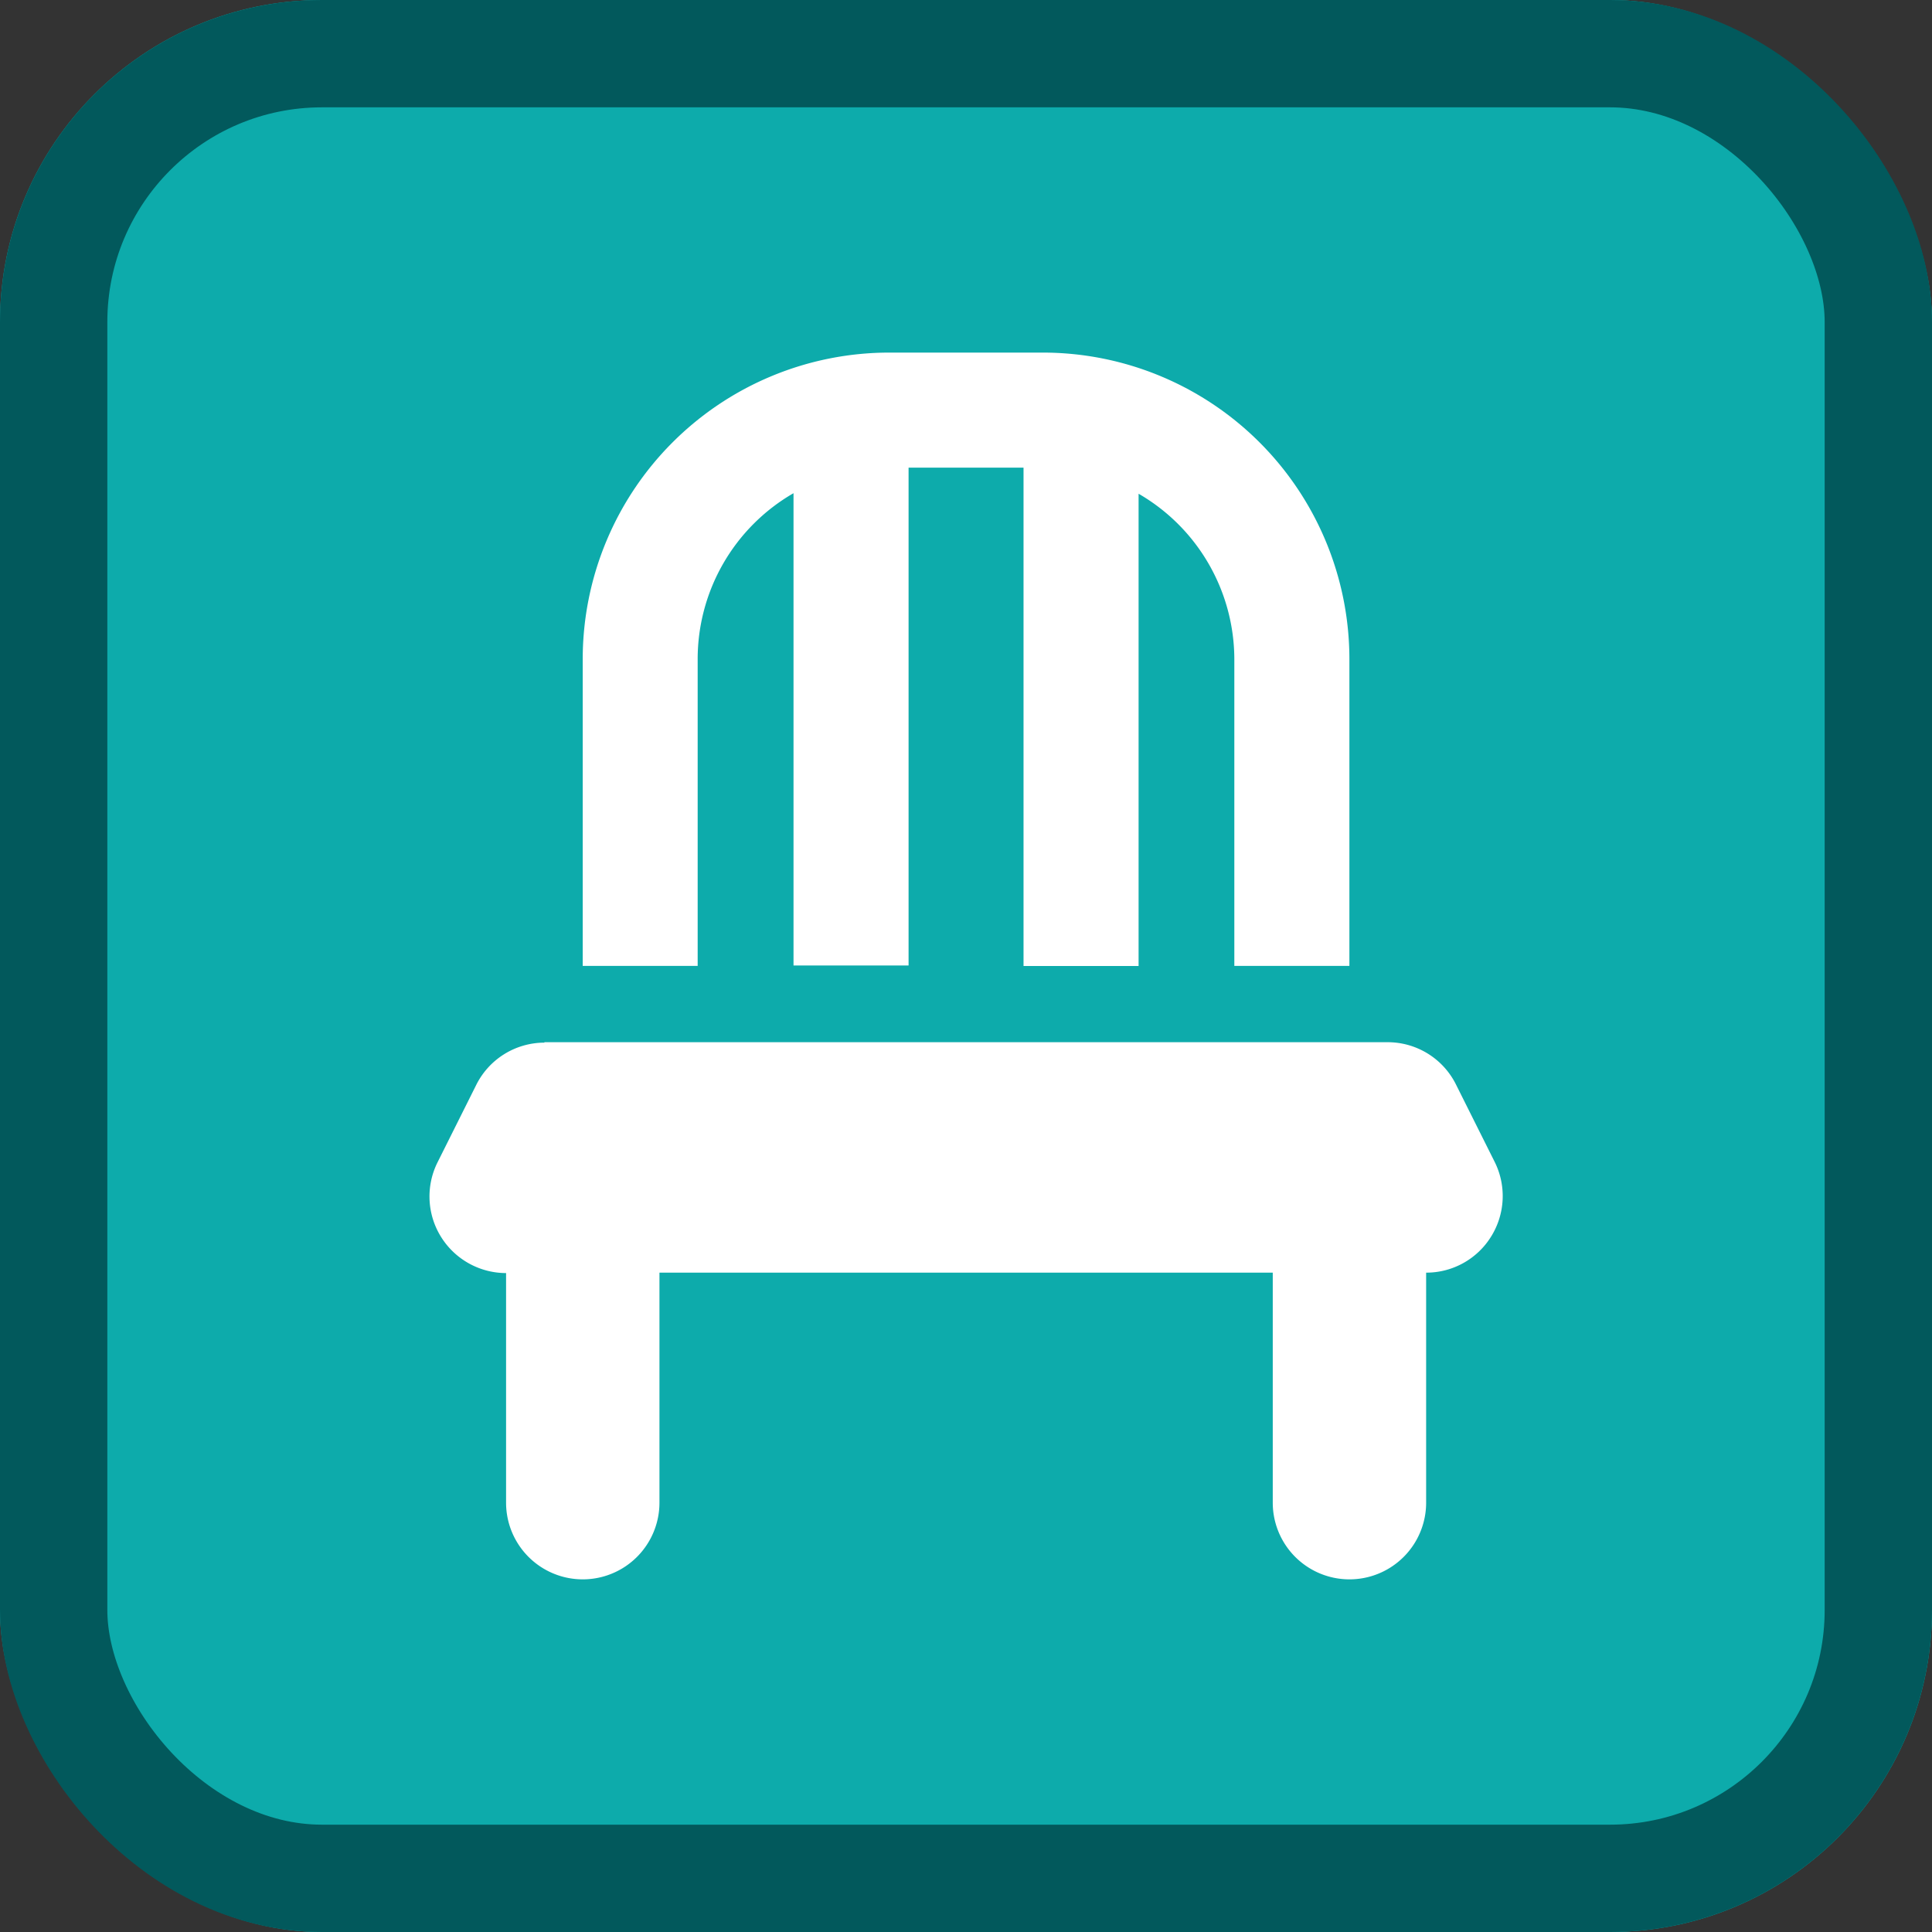
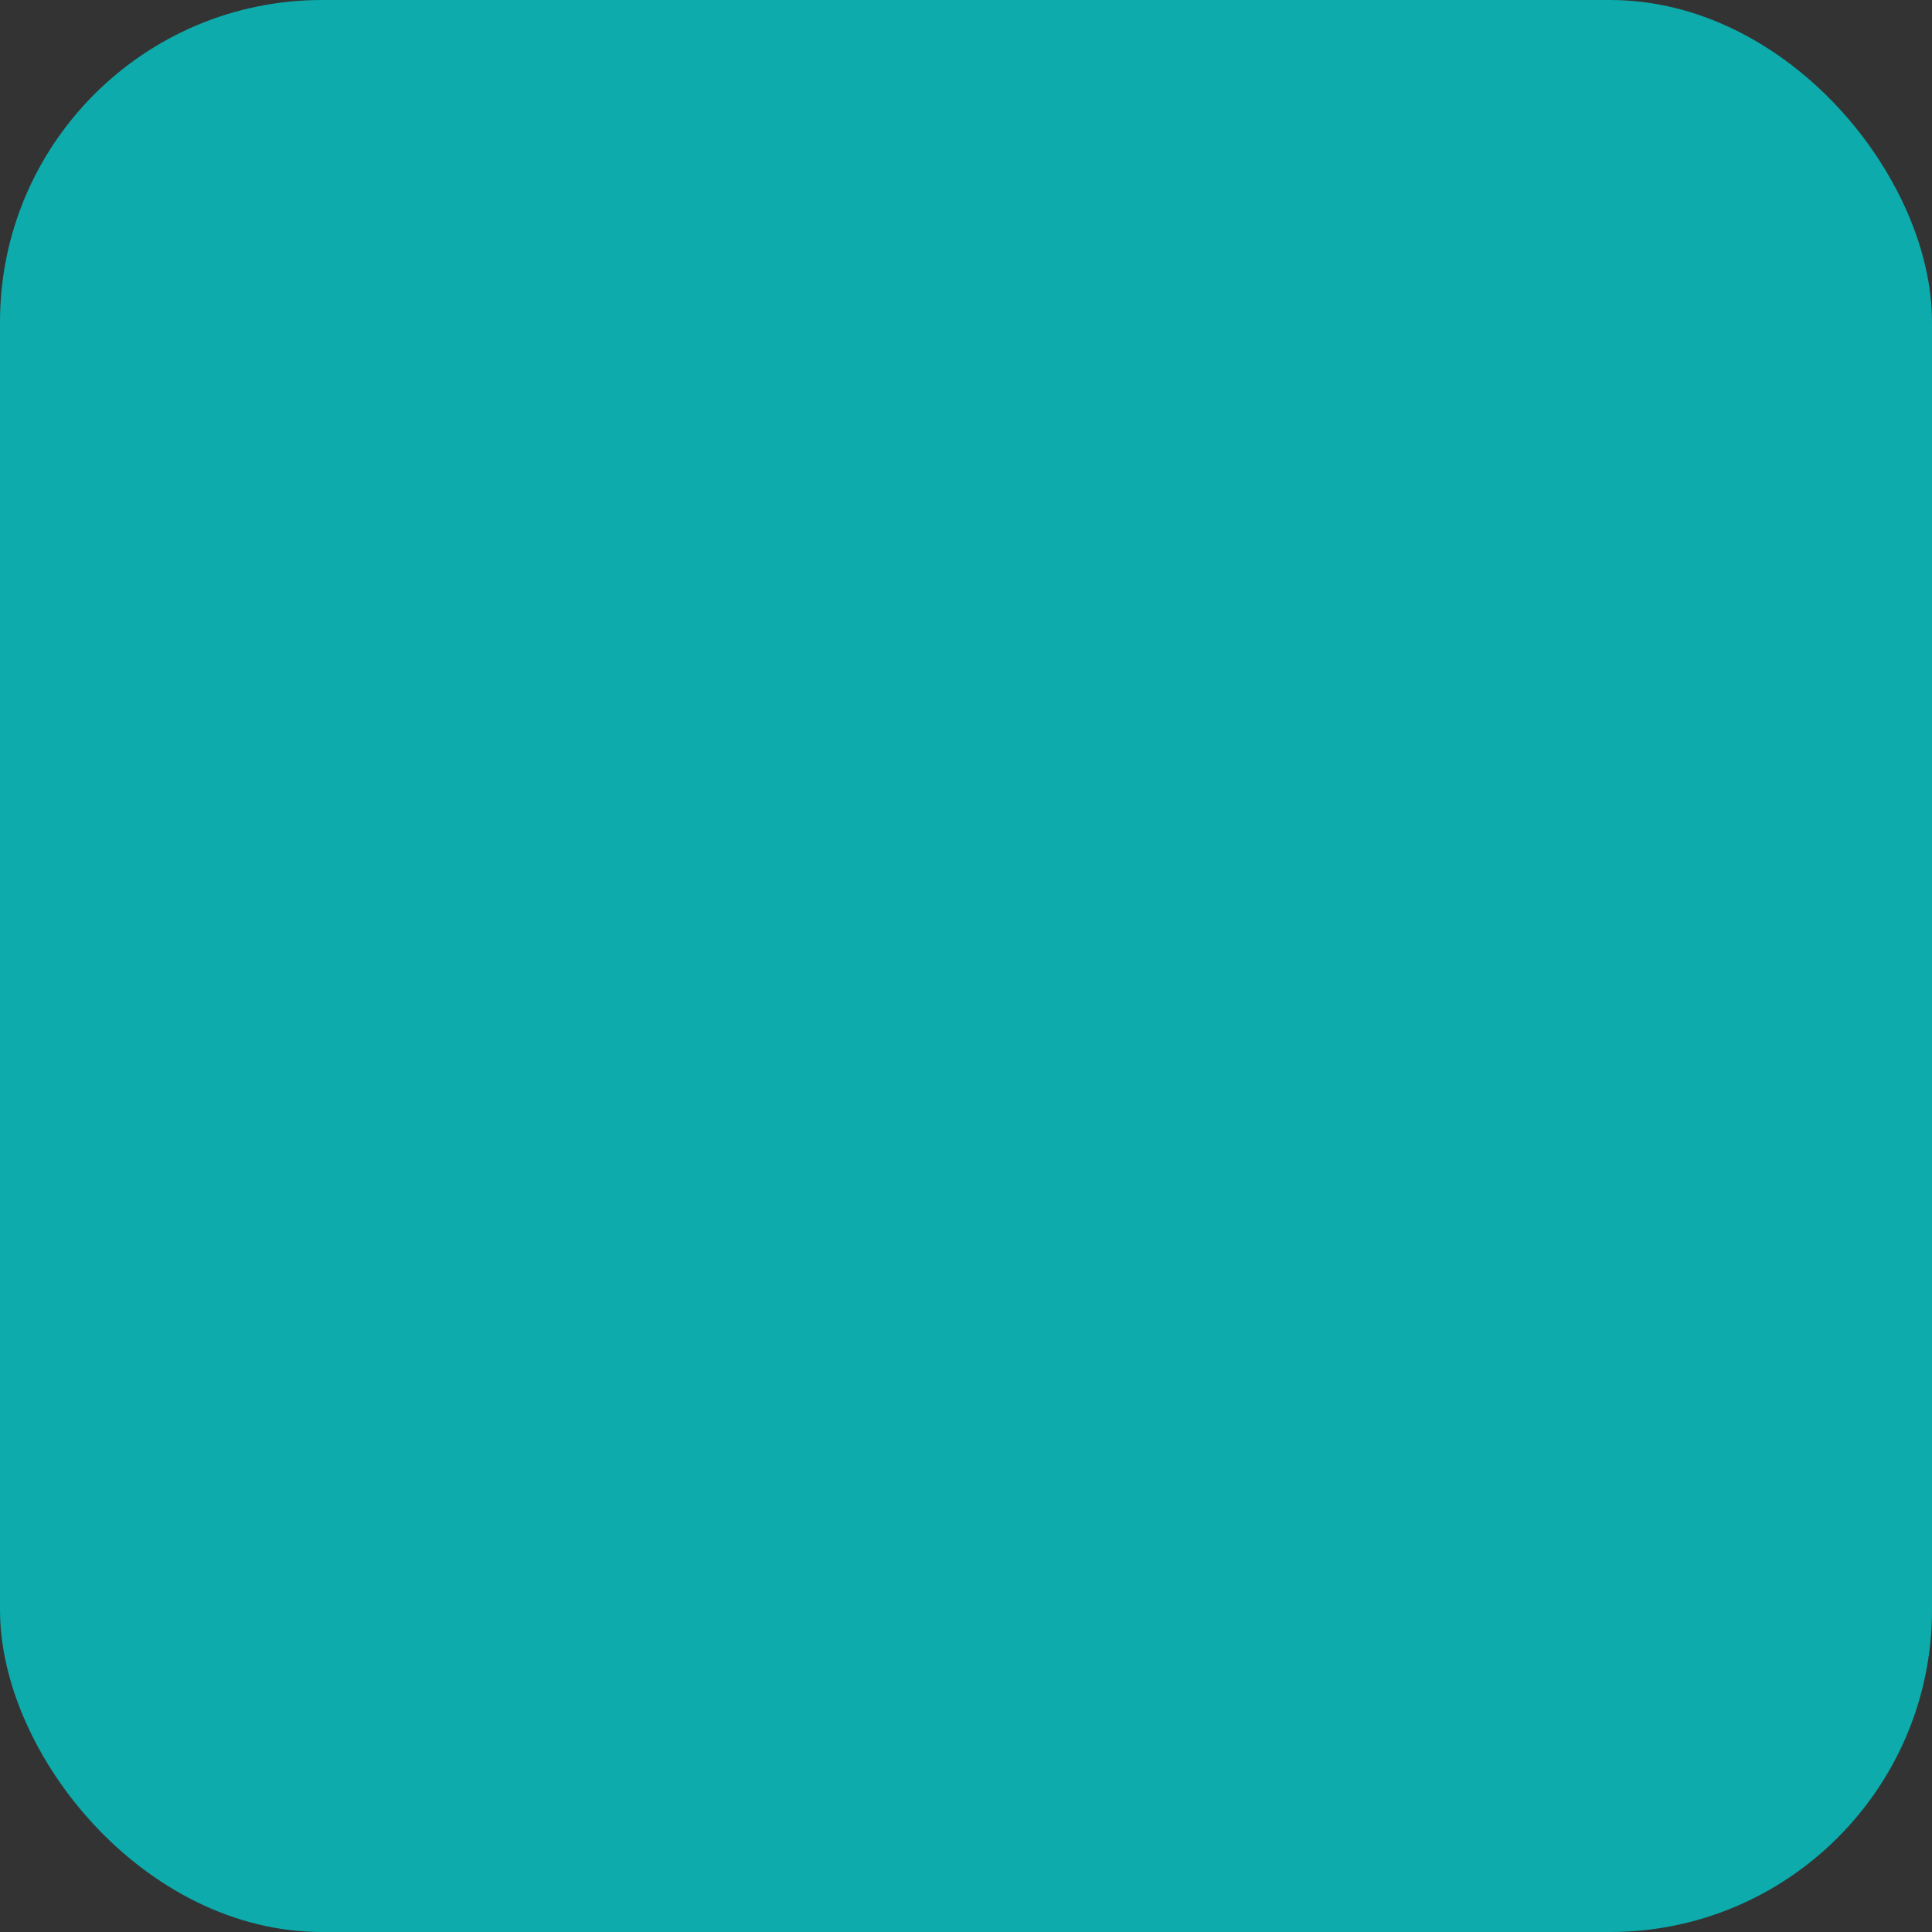
<svg xmlns="http://www.w3.org/2000/svg" width="18" height="18" viewBox="0 0 18 18">
  <rect x="0" y="0" width="18" height="18" fill="#333333" stroke="none" />
  <g id="Group_5210" data-name="Group 5210" transform="translate(5141 1873)">
    <g id="Rectangle_2311" data-name="Rectangle 2311" transform="translate(-5141 -1873)" fill="#0dabab" stroke="#02595c" stroke-width="1">
      <rect width="18" height="18" rx="3" stroke="none" />
-       <rect x="0.5" y="0.5" width="17" height="17" rx="2.5" fill="none" />
    </g>
-     <path id="Path_8297" data-name="Path 8297" d="M5.536-9.428v4.643H6.608v-4.4A1.785,1.785,0,0,1,7.5-7.643v2.857H8.572V-7.643A2.857,2.857,0,0,0,5.715-10.5H4.286A2.857,2.857,0,0,0,1.429-7.643v2.857H2.5V-7.643A1.785,1.785,0,0,1,3.393-9.19v4.4H4.465V-9.428ZM1.072-4.071a.711.711,0,0,0-.638.4l-.357.714a.712.712,0,0,0,.031.694.715.715,0,0,0,.607.339V.215a.714.714,0,0,0,1.429,0V-1.928H7.858V.215a.714.714,0,1,0,1.429,0V-1.928a.71.71,0,0,0,.607-.339.713.713,0,0,0,.031-.694l-.357-.714a.711.711,0,0,0-.638-.4H1.072Z" transform="translate(-5137 -1859.215)" fill="#fff" />
  </g>
</svg>